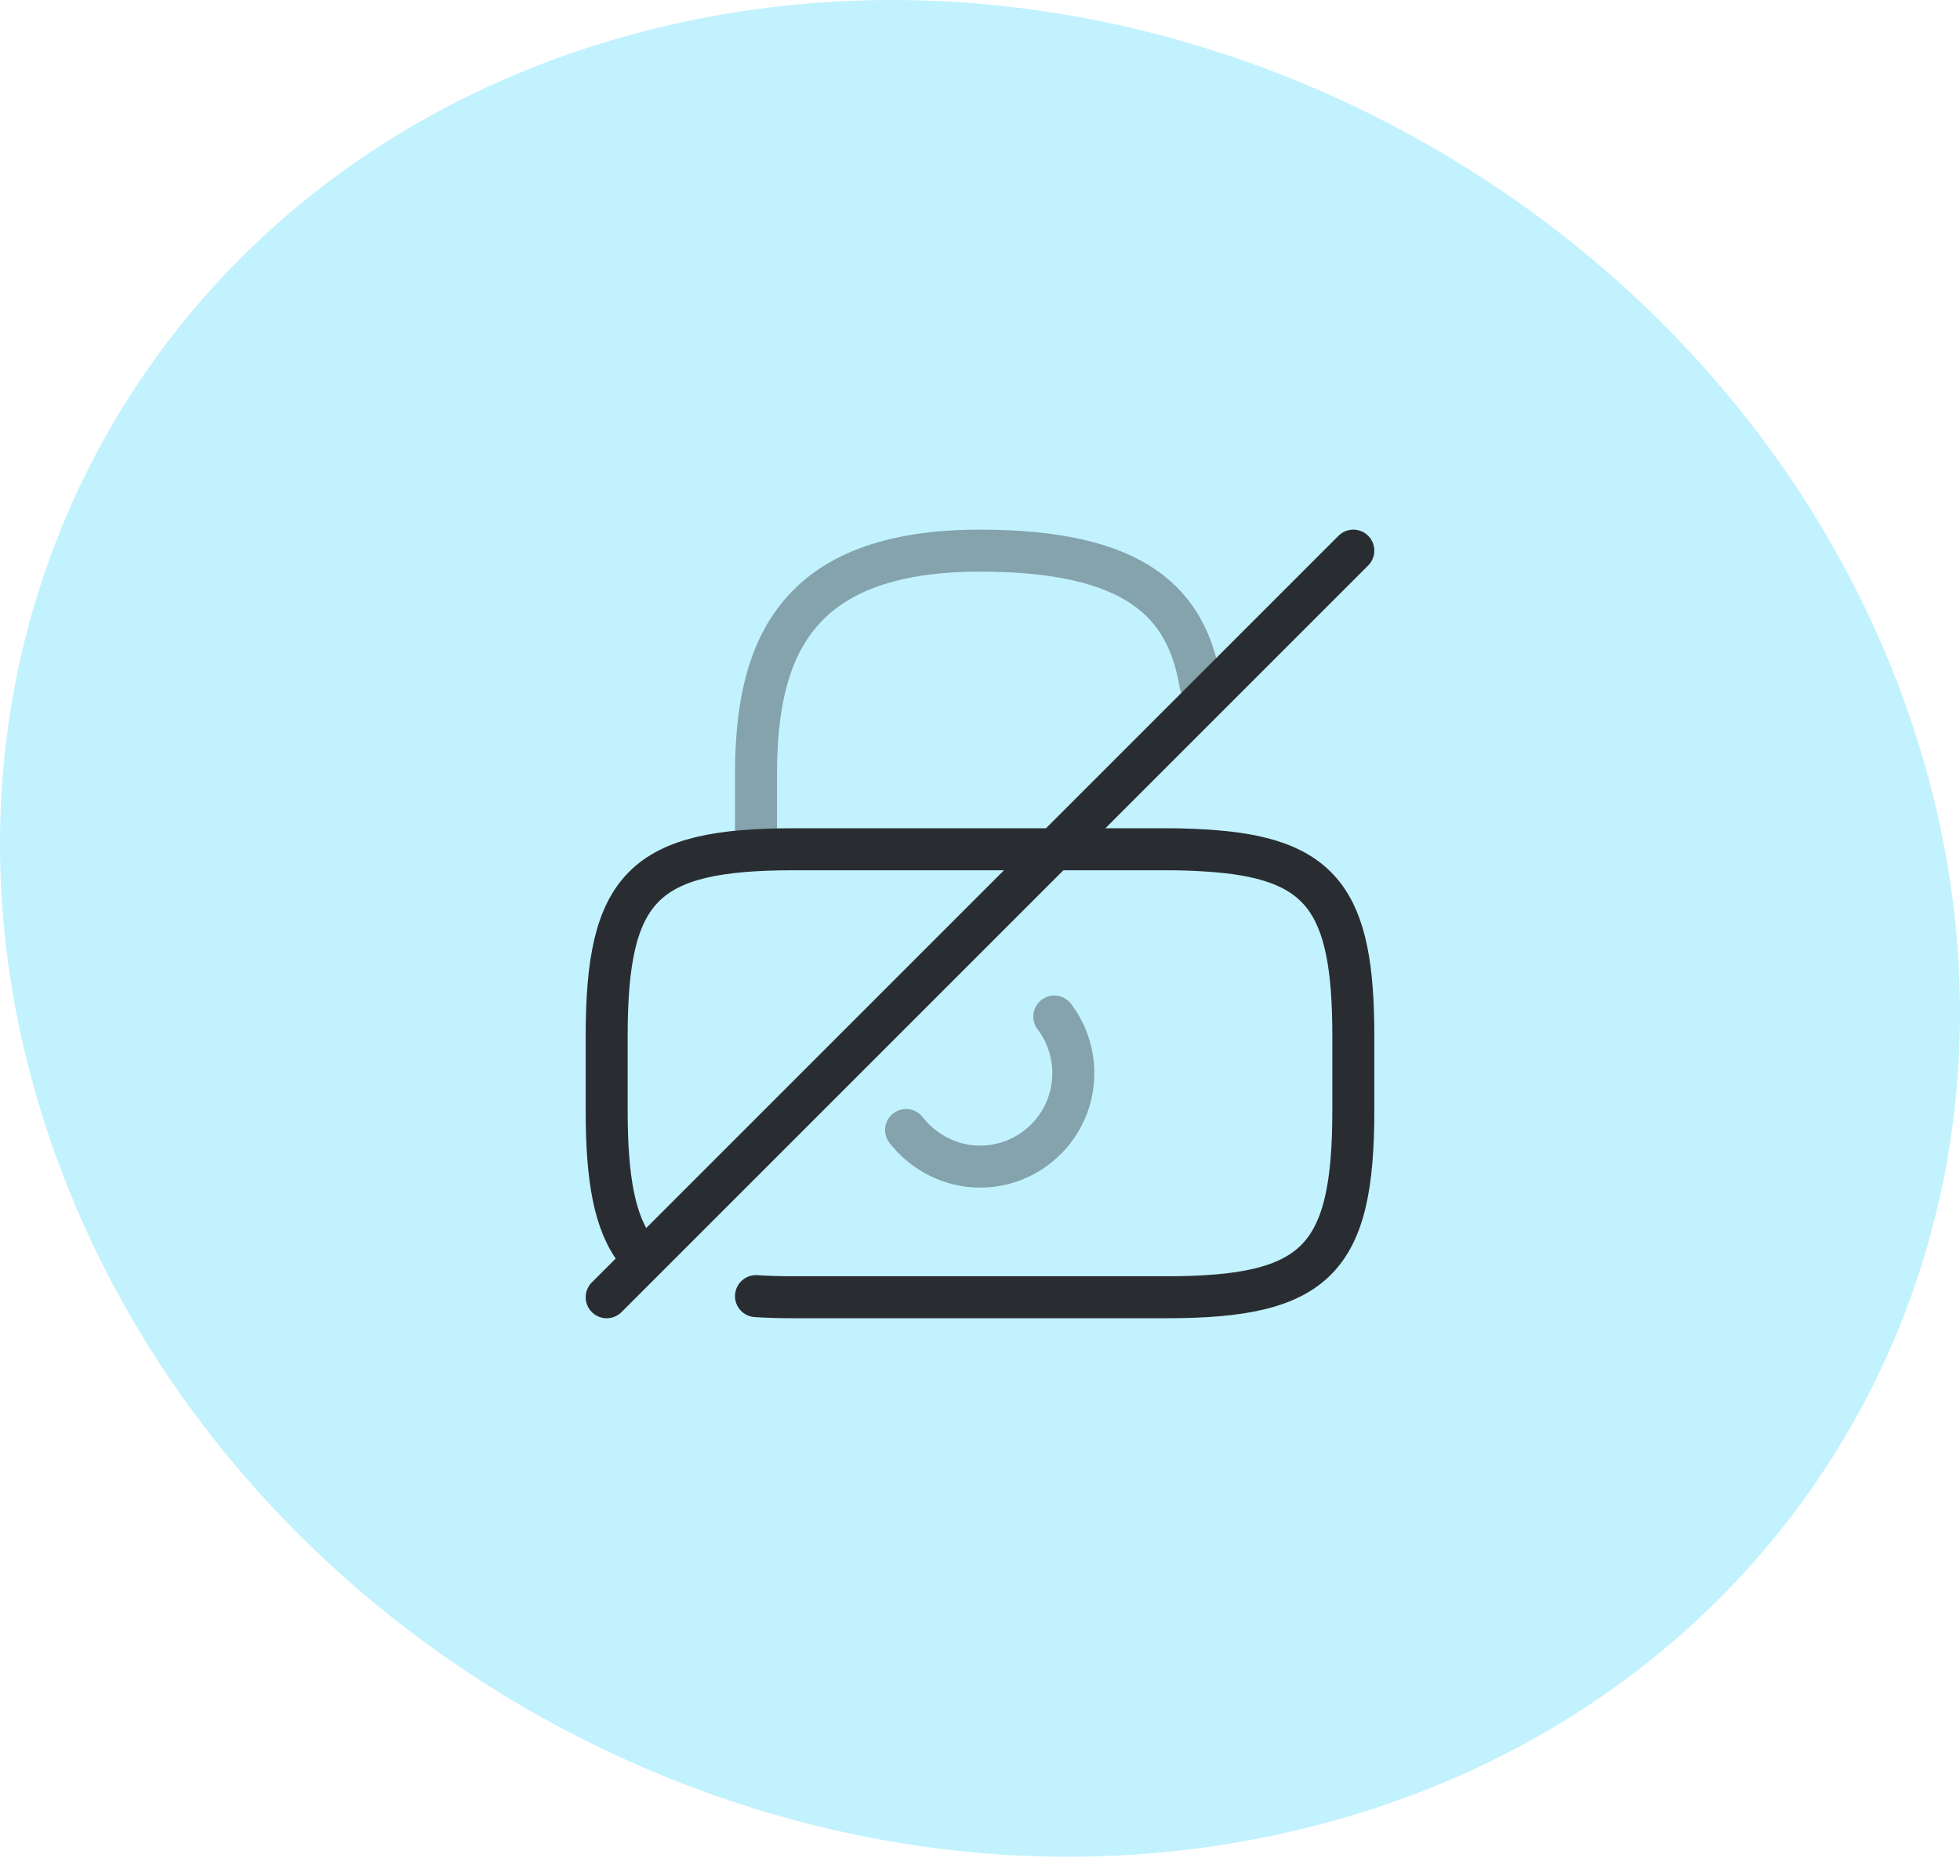
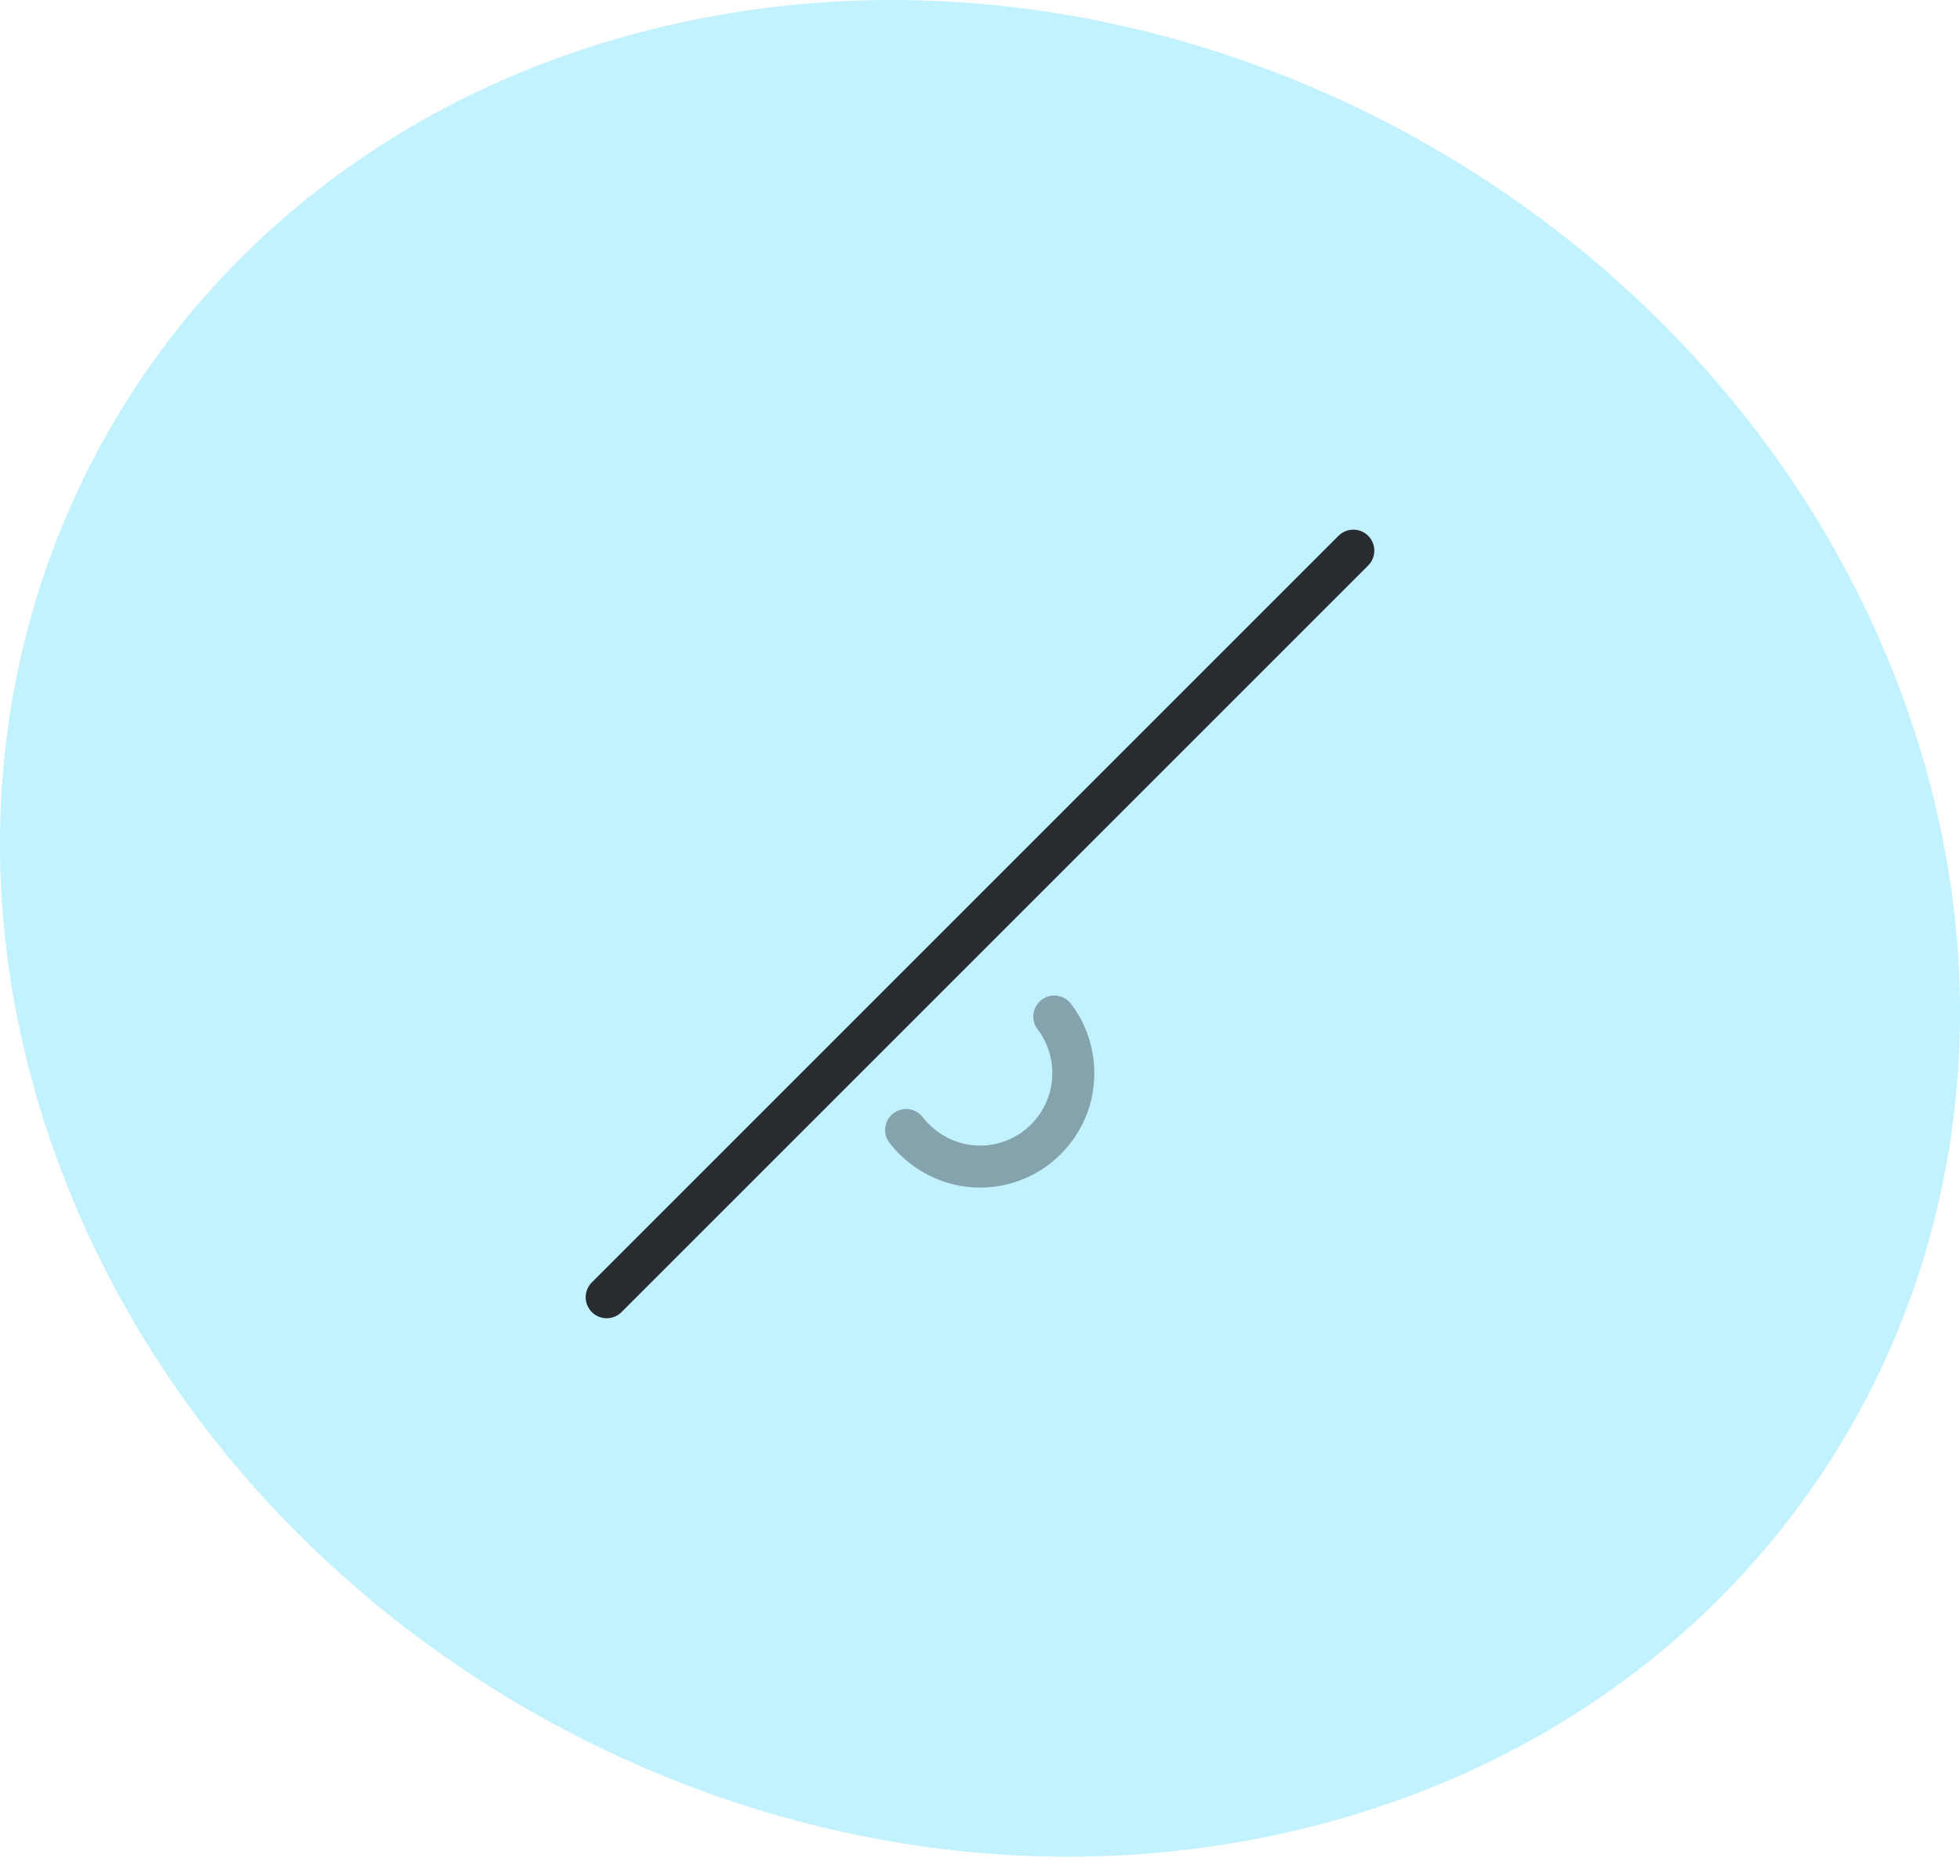
<svg xmlns="http://www.w3.org/2000/svg" width="70" height="67" viewBox="0 0 70 67" fill="none">
  <path d="M46.471 65.331C64.729 60.917 74.389 42.953 68.059 25.182C61.729 7.412 41.787 -3.429 23.529 0.985C5.271 5.398 -4.389 23.363 1.941 41.133C8.271 58.904 28.213 69.745 46.471 65.331Z" fill="#C2F2FE" />
  <path opacity="0.4" d="M32.36 40.36C32.973 41.147 33.933 41.667 35 41.667C36.84 41.667 38.333 40.173 38.333 38.333C38.333 37.573 38.08 36.867 37.653 36.307" stroke="#292D32" stroke-width="1.5" stroke-linecap="round" stroke-linejoin="round" />
-   <path d="M22.76 44.733C21.947 43.72 21.667 42.107 21.667 39.667V37C21.667 31.667 23 30.333 28.333 30.333H41.667C42.147 30.333 42.587 30.347 43 30.373C47.227 30.613 48.333 32.147 48.333 37V39.667C48.333 45 47 46.333 41.667 46.333H28.333C27.853 46.333 27.413 46.32 27 46.293" stroke="#292D32" stroke-width="1.5" stroke-linecap="round" stroke-linejoin="round" />
-   <path opacity="0.4" d="M27 30.333V27.667C27 23.253 28.333 19.667 35 19.667C40.533 19.667 42.387 21.507 42.867 24.413" stroke="#292D32" stroke-width="1.5" stroke-linecap="round" stroke-linejoin="round" />
  <path d="M48.333 19.667L21.667 46.333" stroke="#292D32" stroke-width="1.5" stroke-linecap="round" stroke-linejoin="round" />
</svg>